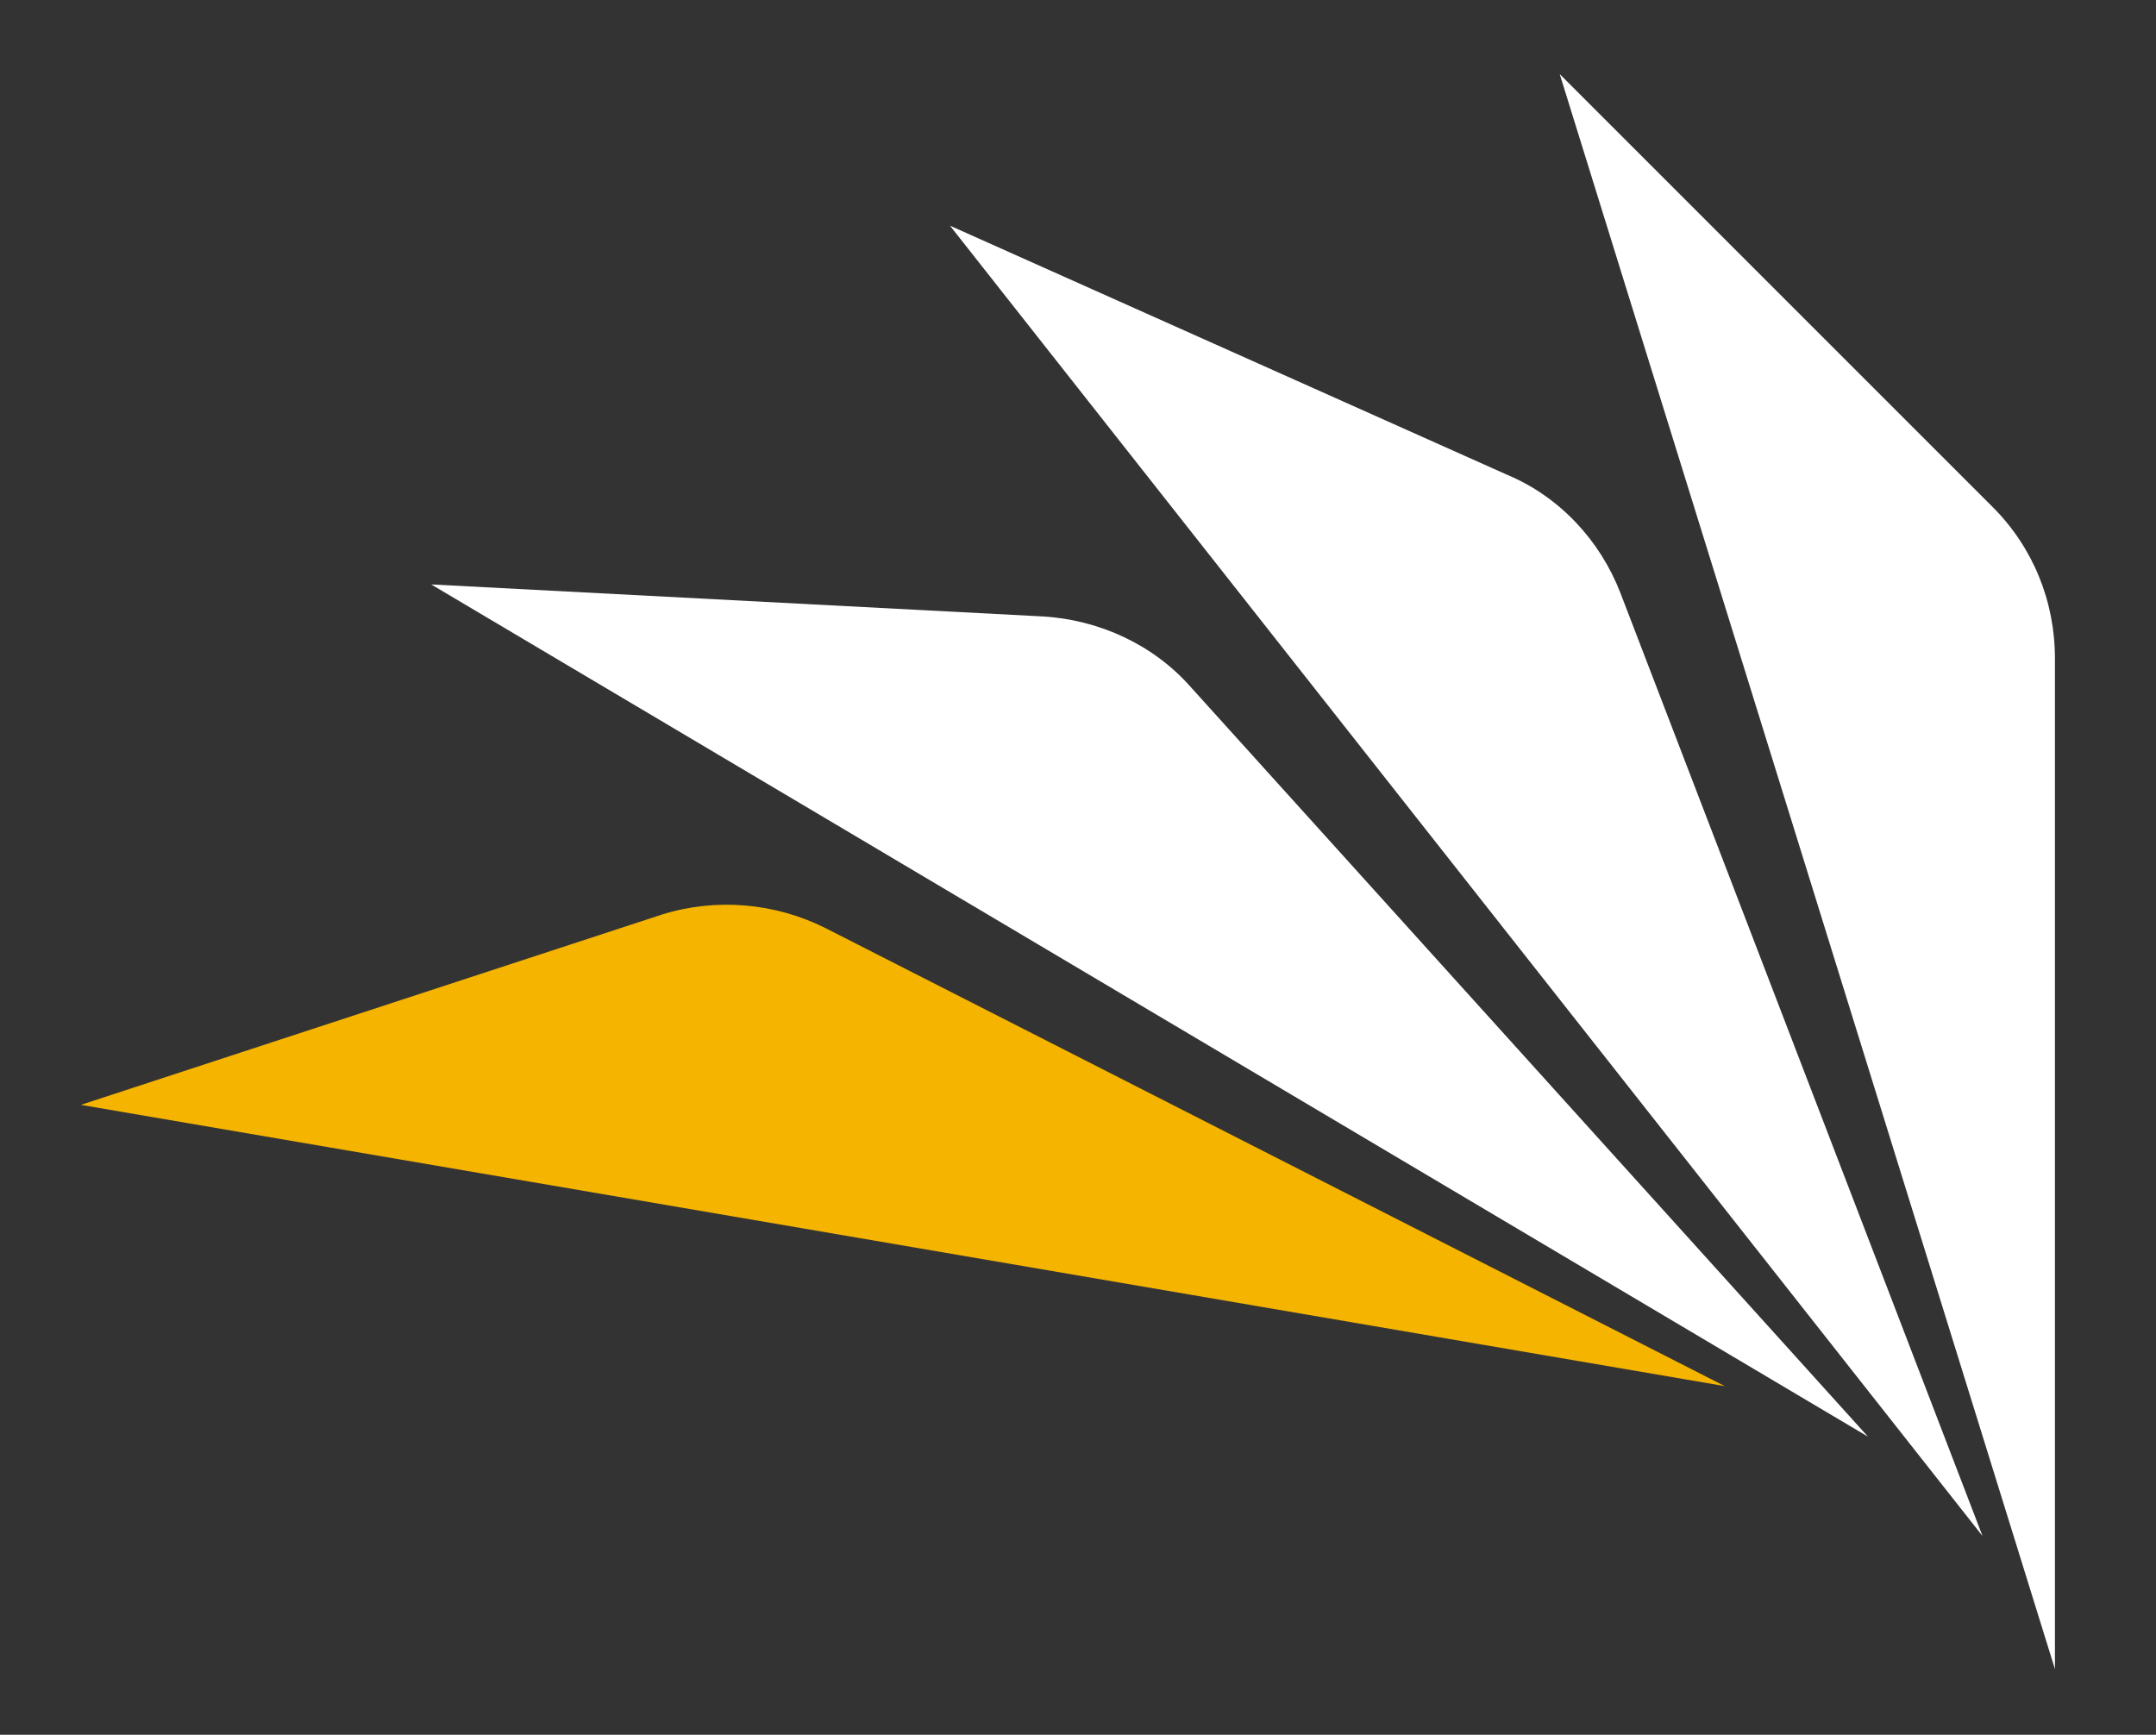
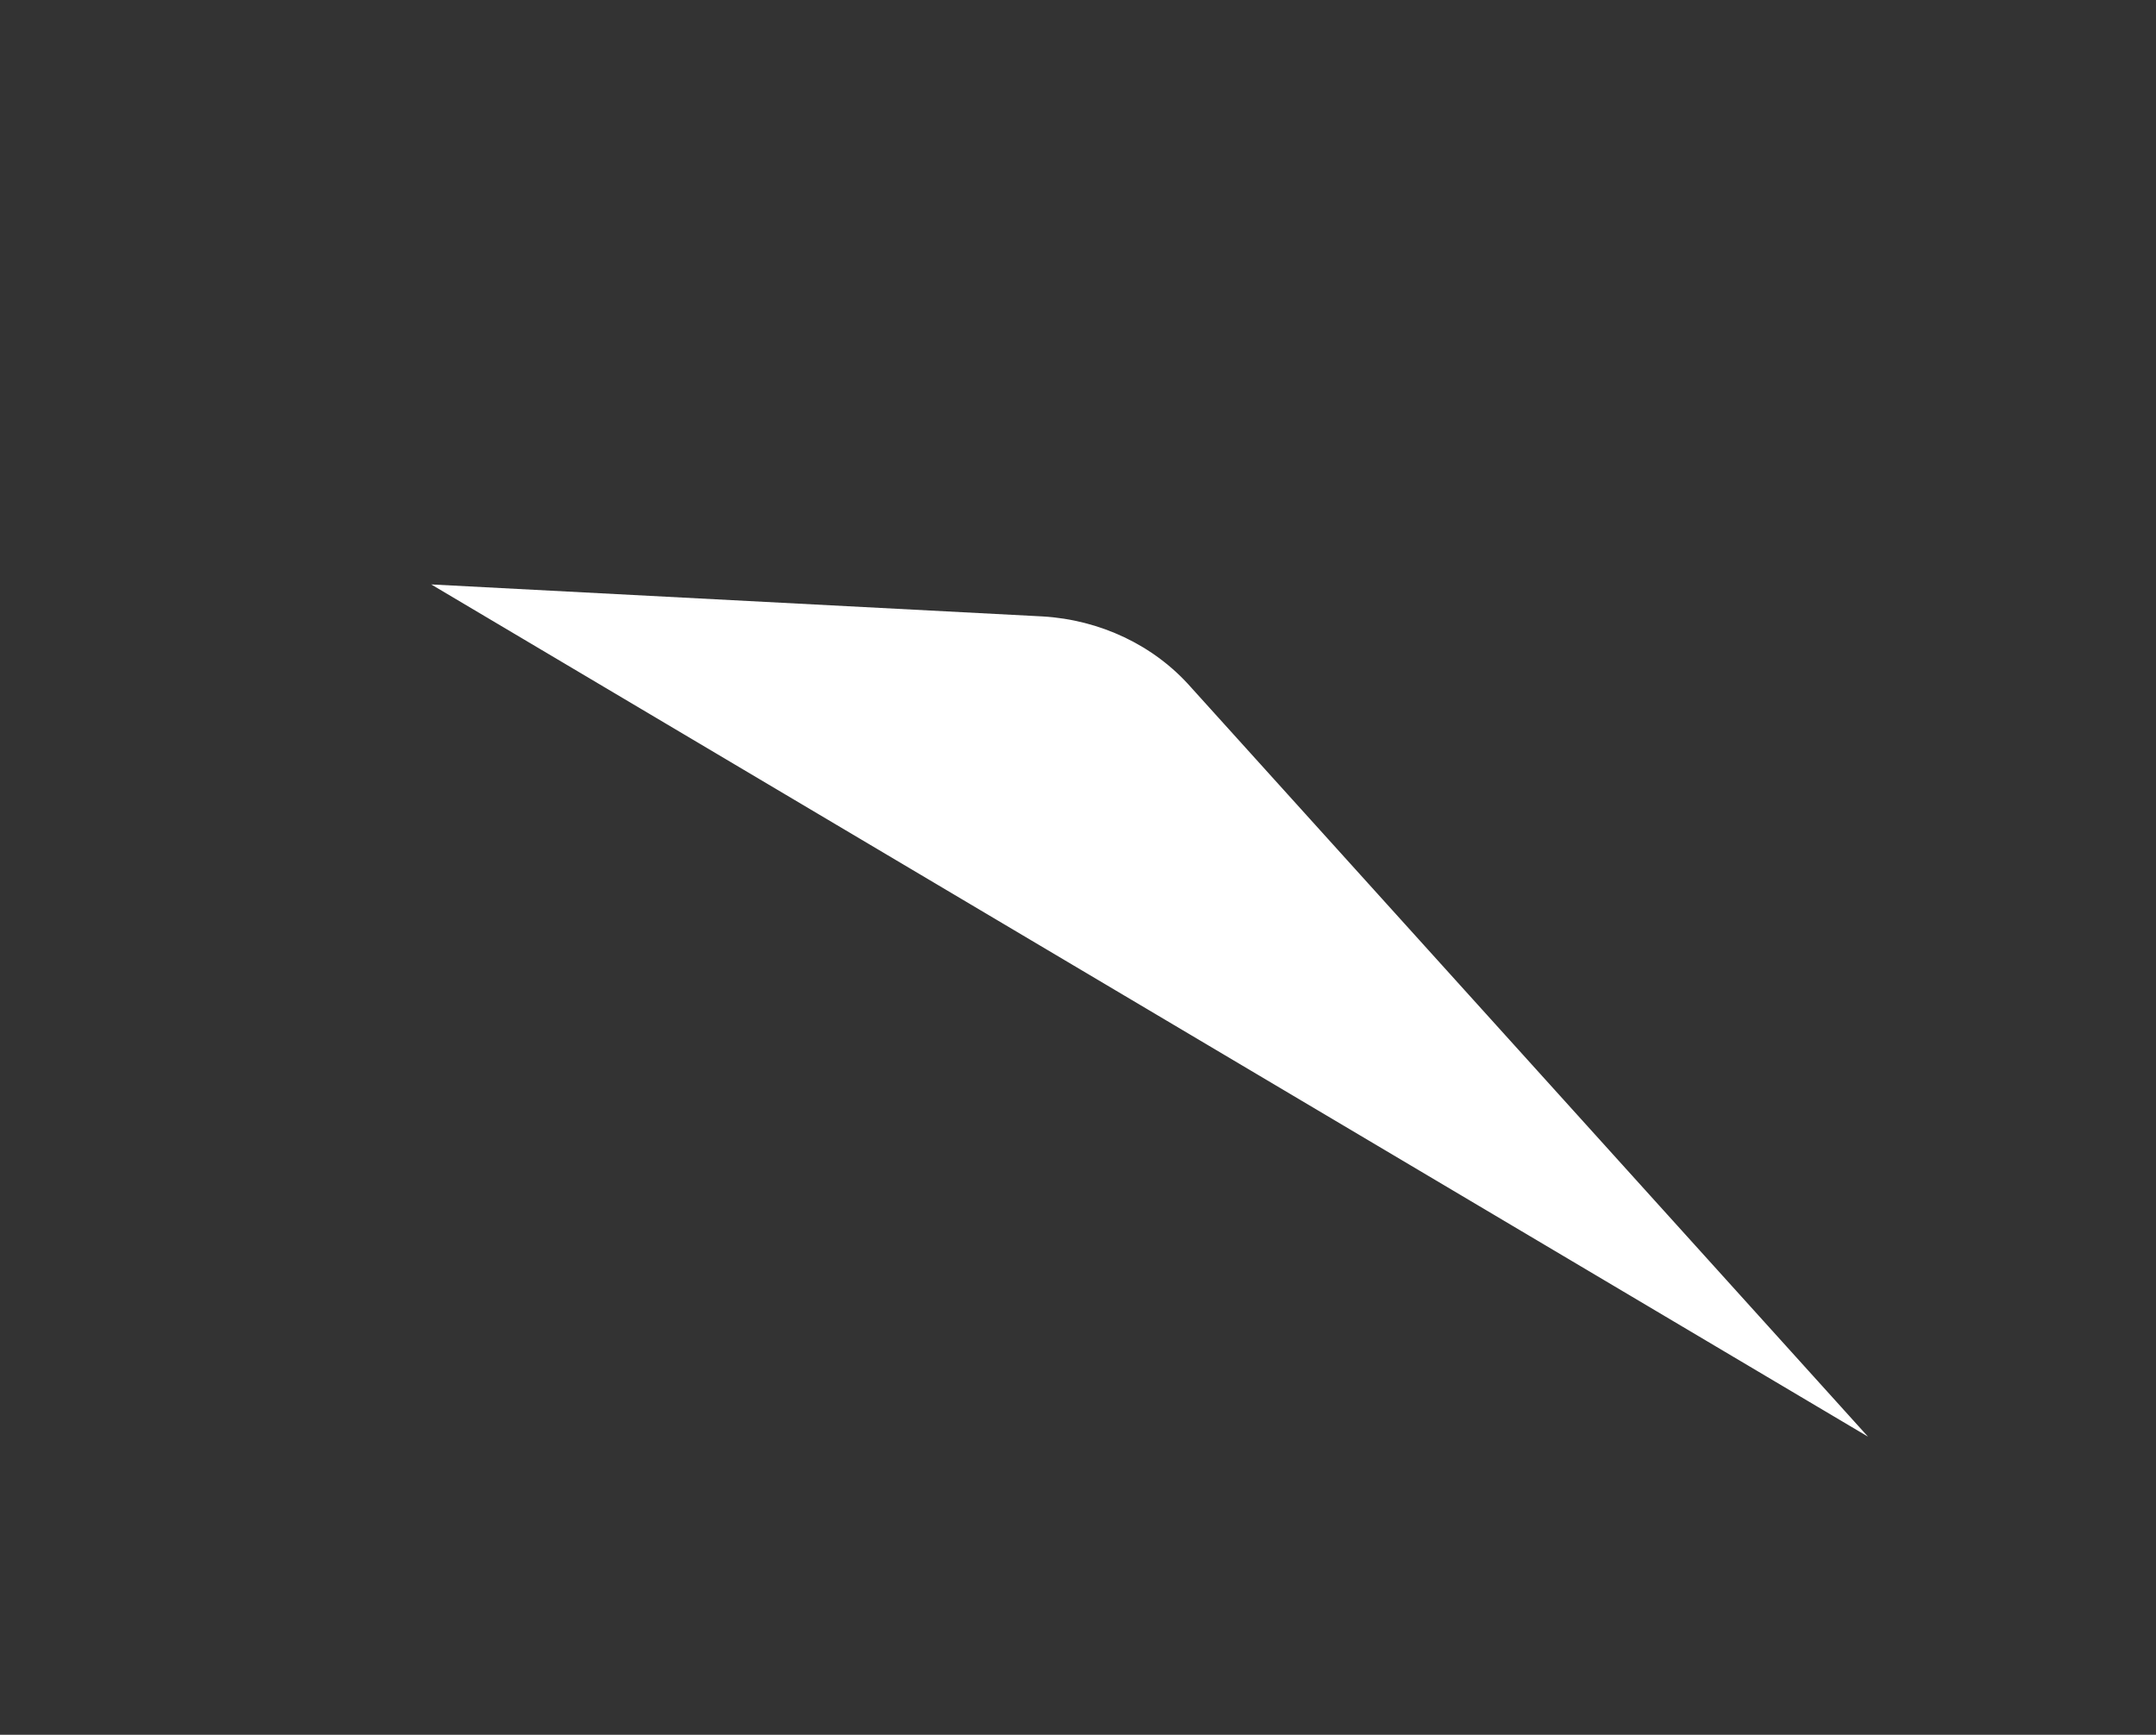
<svg xmlns="http://www.w3.org/2000/svg" version="1.1" id="Layer_1" x="0px" y="0px" viewBox="0 0 128 103" style="enable-background:new 0 0 128 103;" xml:space="preserve">
  <rect x="0" y="0" width="128" height="103" fill="#333333" stroke="none" />
  <style type="text/css">
	.st0{display:none;}
	.st1{display:inline;}
	.st2{fill:#C7C8CA;}
	.st3{display:inline;fill:#FFFFFF;}
	.st4{fill:#F5B400;}
	.st5{fill:#FFFFFF;}
</style>
  <g id="Logo_2_00000105386164018108885710000000161385684680258721_">
    <rect x="-130" y="-3" class="st0" width="273" height="127" />
    <g id="ENGINES_00000123434233917129547600000008228325828672034178_" class="st0">
      <g class="st1">
        <path id="S_00000146484795805035820570000004806175649771782062_" class="st2" d="M225.9,143.8c0.1,1.8,0.3,2.2,1.2,2.5     c0.6,0.2,2.8,0.4,5.2,0.4c9.1,0,10.2-0.3,10.2-2.4c0-1-0.5-1.8-1.3-2.1c-0.8-0.3-0.8-0.3-4.9-0.3h-7.1c-4.7,0-6.7-0.3-8.4-1.1     c-1.9-1-2.7-3-2.7-6.5c0-4.6,1.3-6.6,5-7.5c2.1-0.5,5.1-0.7,10.7-0.7c9,0,11.1,0.2,13,1.4c1.8,1.2,2.4,2.8,2.4,6.6h-7.6     c0-2.2-0.8-2.5-5.8-2.5c-2.5,0-5.9,0.1-7.1,0.2c-2.1,0.2-2.8,0.7-2.8,2.2c0,1.1,0.5,1.8,1.7,2c0.5,0.1,0.6,0.2,3.2,0.2h7.3     c0.7,0,4.2,0.1,5.5,0.2c4.9,0.2,6.8,2.4,6.8,7.6c0,4.7-1.4,6.8-5.2,7.6c-1.9,0.4-5.8,0.7-11.4,0.7c-8.9,0-10.9-0.2-13.2-1.4     c-1.6-0.8-2.4-2.7-2.4-5.8c0-0.2,0-0.7,0-1.3H225.9z" />
        <path id="E_00000103260626073957552310000002053861026561263770_" class="st2" d="M214.4,126.3v5.8h-20.8v4.4h19.6v5.1h-19.6v4.6     h21.1v5.8h-28.8v-25.8H214.4z" />
-         <path id="N_00000173855983170298668470000014574347260358910861_" class="st2" d="M145.8,126.3h12.5l15.6,19.6l-0.2-19.6h7.4     v25.8h-12.6l-15.4-19.4l0.2,19.4h-7.5V126.3z" />
        <path id="I_00000127005693751616928350000007322569941774384026_" class="st2" d="M133.2,126.3h7.8v25.8h-7.8V126.3z" />
-         <path id="G_00000176746929694660025180000015478496261488979901_" class="st2" d="M121.2,135c0-2-0.9-2.8-3.2-2.9h-2l-2.8,0     l-2.9,0c-3.7,0-3.7,0-4.7,0.2c-1.4,0.3-2,1.1-2.2,2.7c-0.1,0.7-0.2,3.1-0.2,4.7c0,3.5,0.3,4.9,1.4,5.6c0.9,0.6,2,0.8,4,0.8     c0.8,0,0.8,0,5.7,0c5.1,0,6.1-0.2,6.8-1.9c0.1-0.3,0.1-0.7,0.1-1.4v-0.3v-0.3h-9.9v-4.8h17.6v3.6c0,4.2-0.2,5.8-0.7,7.1     c-0.9,2.4-2.7,3.6-5.9,3.9c-0.8,0.1-3.2,0.1-10.8,0.1c-5.9,0-8.2-0.1-9.8-0.5c-2.8-0.6-4.5-1.8-5.4-3.9c-0.8-1.7-1-3.6-1-8.3     c0-5.5,0.3-7.7,1.3-9.5c1.2-2,3-3.1,6.3-3.5c1.8-0.2,4.9-0.3,9.8-0.3c7,0,9.3,0.1,10.9,0.5c4,1,5.3,3,5.2,8.4H121.2z" />
        <path id="N_00000121994148107952501540000006127872910328957074_" class="st2" d="M55.9,126.3h12.5L84,145.9l-0.2-19.6h7.4v25.8     H78.6l-15.4-19.4l0.2,19.4h-7.5V126.3z" />
        <path id="E_00000013895290548829913260000002910076304008471468_" class="st2" d="M51.8,126.3v5.8H31v4.4h19.6v5.1H31v4.6H52v5.8     H23.2v-25.8H51.8z" />
      </g>
    </g>
    <g id="CTS_00000009584253478050880810000009428002829354413708_" class="st0">
      <path id="S_00000028293242903100820580000000325910162942878092_" class="st3" d="M236.1,81c-2.9-0.2-10.8-0.4-12.5-0.4H207    c-5.7-0.1-6.1-0.2-7.1-0.4c-2.2-0.5-3.3-1.9-3.3-4.1c0-2.6,0.9-3.9,5.7-4.3c2.9-0.2,10.6-0.3,16.1-0.3c11.7,0,12.6,0.8,12.6,5.2    v0.6h18.6v-0.6c0-8.9-1.4-12.7-5.6-15.6c-4.4-2.8-9.1-3.3-29.8-3.3c-13.2,0-19.8,0.5-24.5,1.7c-8.7,2.1-11.9,6.9-11.9,17.6    c0,8.2,2.1,13.1,6.5,15.4c3.9,2,8.4,2.6,19.3,2.6h16.1c9.1,0.1,9.1,0.1,11,0.7c1.6,0.5,2.6,2.1,2.6,4.2c0,4.1-1.7,4.8-22.5,4.8    c-6.3,0-10.7-0.4-11.7-0.8c-1.7-0.6-2.1-1.2-2.3-5.2l0-0.6h-18.6l0,0.6c-0.1,1.3-0.1,2.4-0.1,2.9c0,7.2,1.9,11.8,5.8,13.7    c5.2,2.7,9.8,3.1,30.2,3.1c12.7,0,21.4-0.5,25.9-1.5c8.8-1.9,12.2-6.9,12.2-18C252.2,86.7,247.5,81.5,236.1,81z" />
      <polygon id="T_00000035522448813281382840000002185382780913761966_" class="st3" points="101.7,73.8 127.7,73.8 127.7,117.8     146.8,117.8 146.8,73.8 172.8,73.8 172.8,58.1 101.7,58.1   " />
-       <path id="C_00000083794135940349061900000005607640842387518891_" class="st3" d="M78.5,95.2c0,4.4-1.1,5.7-3.1,6.5    c-2.3,1-3.9,1.1-17.4,1.1c-16.8,0-17.8-0.8-17.8-14.5c0-9.2,0.4-11.6,2.3-13.3c2.1-1.8,4.9-2.1,19-2.1c15.6,0,16.2,0.6,16.5,6.3    l0,0.6h18.2v-2.5c0-8.9-2.3-14.2-7.3-16.7c-5.1-2.5-9.9-3-31.9-3c-16.6,0-22.2,0.8-27.6,3.9c-6.4,3.6-8.2,9.2-8.2,25    c0,17.7,1.7,23.9,7.7,27.7c4.9,3.1,10.5,4,27.4,4c11,0,18.6-0.1,22.3-0.4c9.3-0.6,14.3-3.1,16.7-8.3c1.3-2.8,1.6-5.9,1.6-14.3    l0-0.6H78.5V95.2z" />
+       <path id="C_00000083794135940349061900000005607640842387518891_" class="st3" d="M78.5,95.2c0,4.4-1.1,5.7-3.1,6.5    c-2.3,1-3.9,1.1-17.4,1.1c-16.8,0-17.8-0.8-17.8-14.5c0-9.2,0.4-11.6,2.3-13.3c2.1-1.8,4.9-2.1,19-2.1c15.6,0,16.2,0.6,16.5,6.3    l0,0.6h18.2v-2.5c0-8.9-2.3-14.2-7.3-16.7c-5.1-2.5-9.9-3-31.9-3c-16.6,0-22.2,0.8-27.6,3.9c-6.4,3.6-8.2,9.2-8.2,25    c0,17.7,1.7,23.9,7.7,27.7c4.9,3.1,10.5,4,27.4,4c11,0,18.6-0.1,22.3-0.4c9.3-0.6,14.3-3.1,16.7-8.3c1.3-2.8,1.6-5.9,1.6-14.3    l0-0.6H78.5V95.2" />
    </g>
    <g id="icon_00000132086495660271724520000011881833955030114948_">
-       <path id="_x34__00000031177782990319345970000009901738205767876253_" class="st4" d="M102.4,82.3L49,55.1c-3-1.5-6.5-1.8-9.7-0.8    L4.8,65.6L102.4,82.3z" />
      <path id="_x33__00000089557387079735751100000017502103076982616754_" class="st5" d="M110.9,85.3L70.7,40.8    c-2.2-2.5-5.4-4-8.8-4.2l-36.3-1.9L110.9,85.3z" />
-       <path id="_x32__00000132771072330871302760000018213588270939507100_" class="st5" d="M117.7,91.2l-21.5-56    c-1.2-3.1-3.6-5.7-6.7-7L56.4,13.4L117.7,91.2z" />
-       <path id="_x31__00000145761512140779143340000000862904806413498797_" class="st5" d="M122,99.1l0-60c0-3.4-1.3-6.6-3.7-9    L92.6,4.4L122,99.1z" />
    </g>
  </g>
</svg>